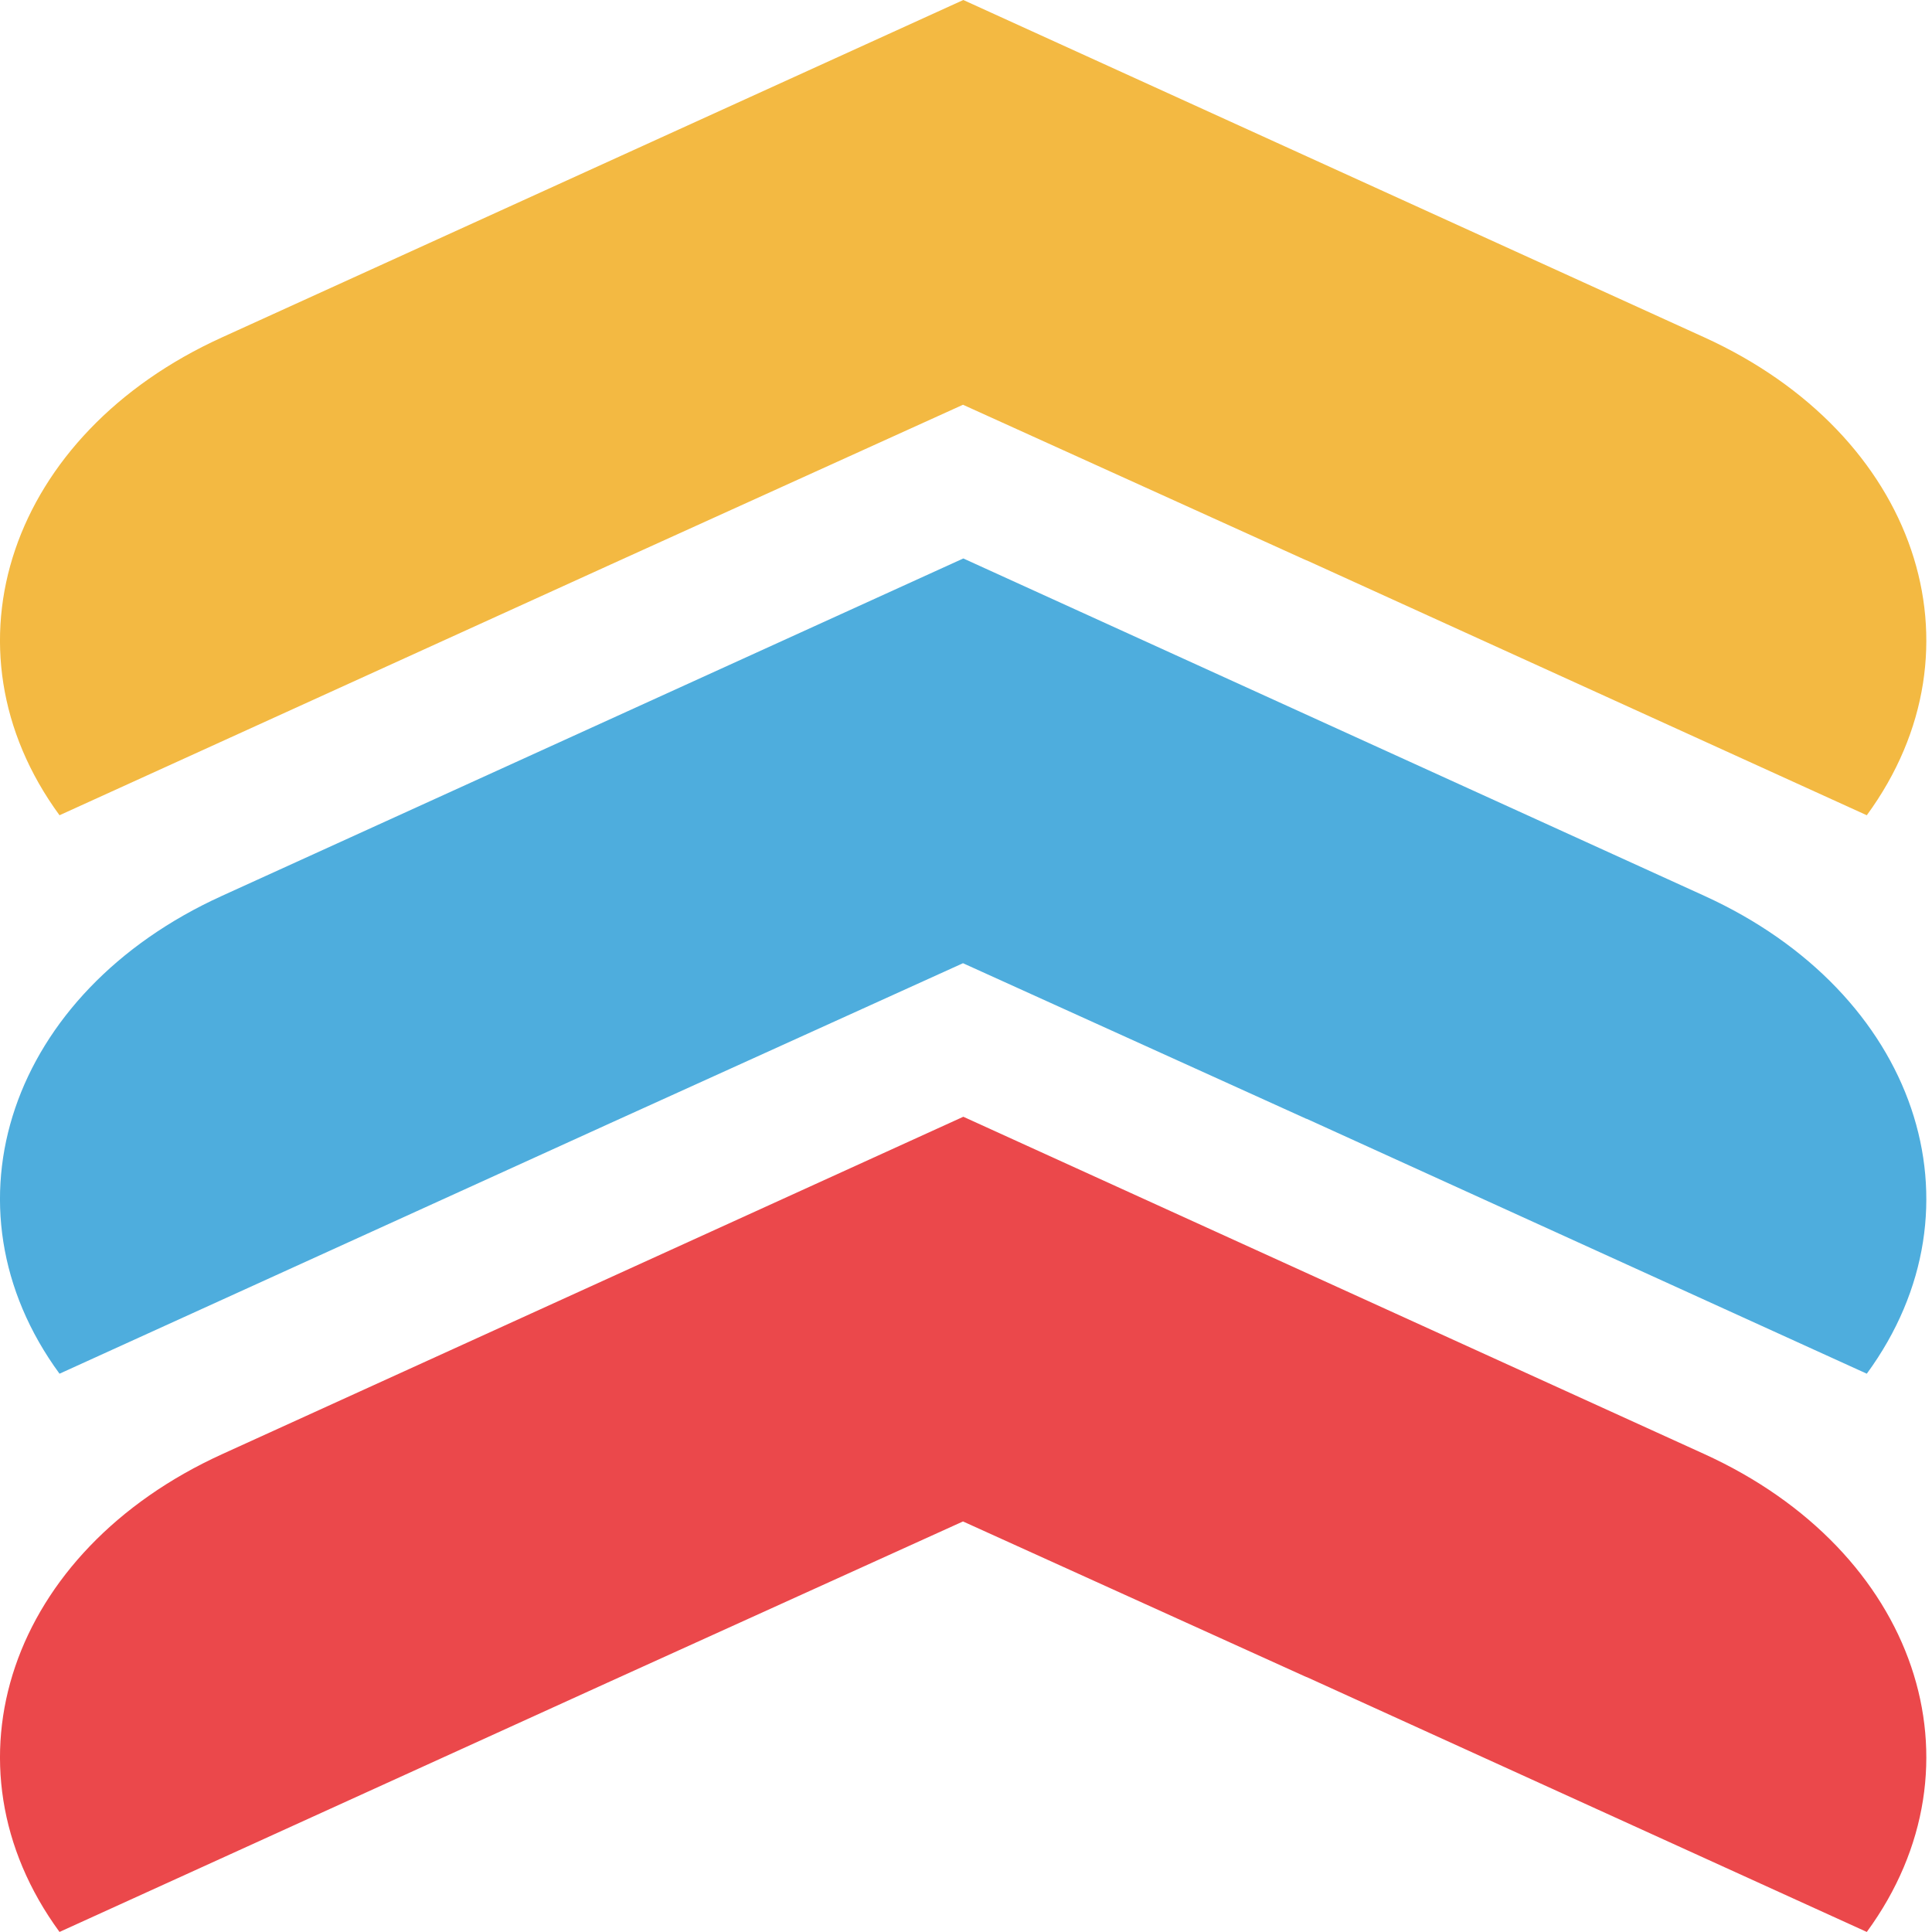
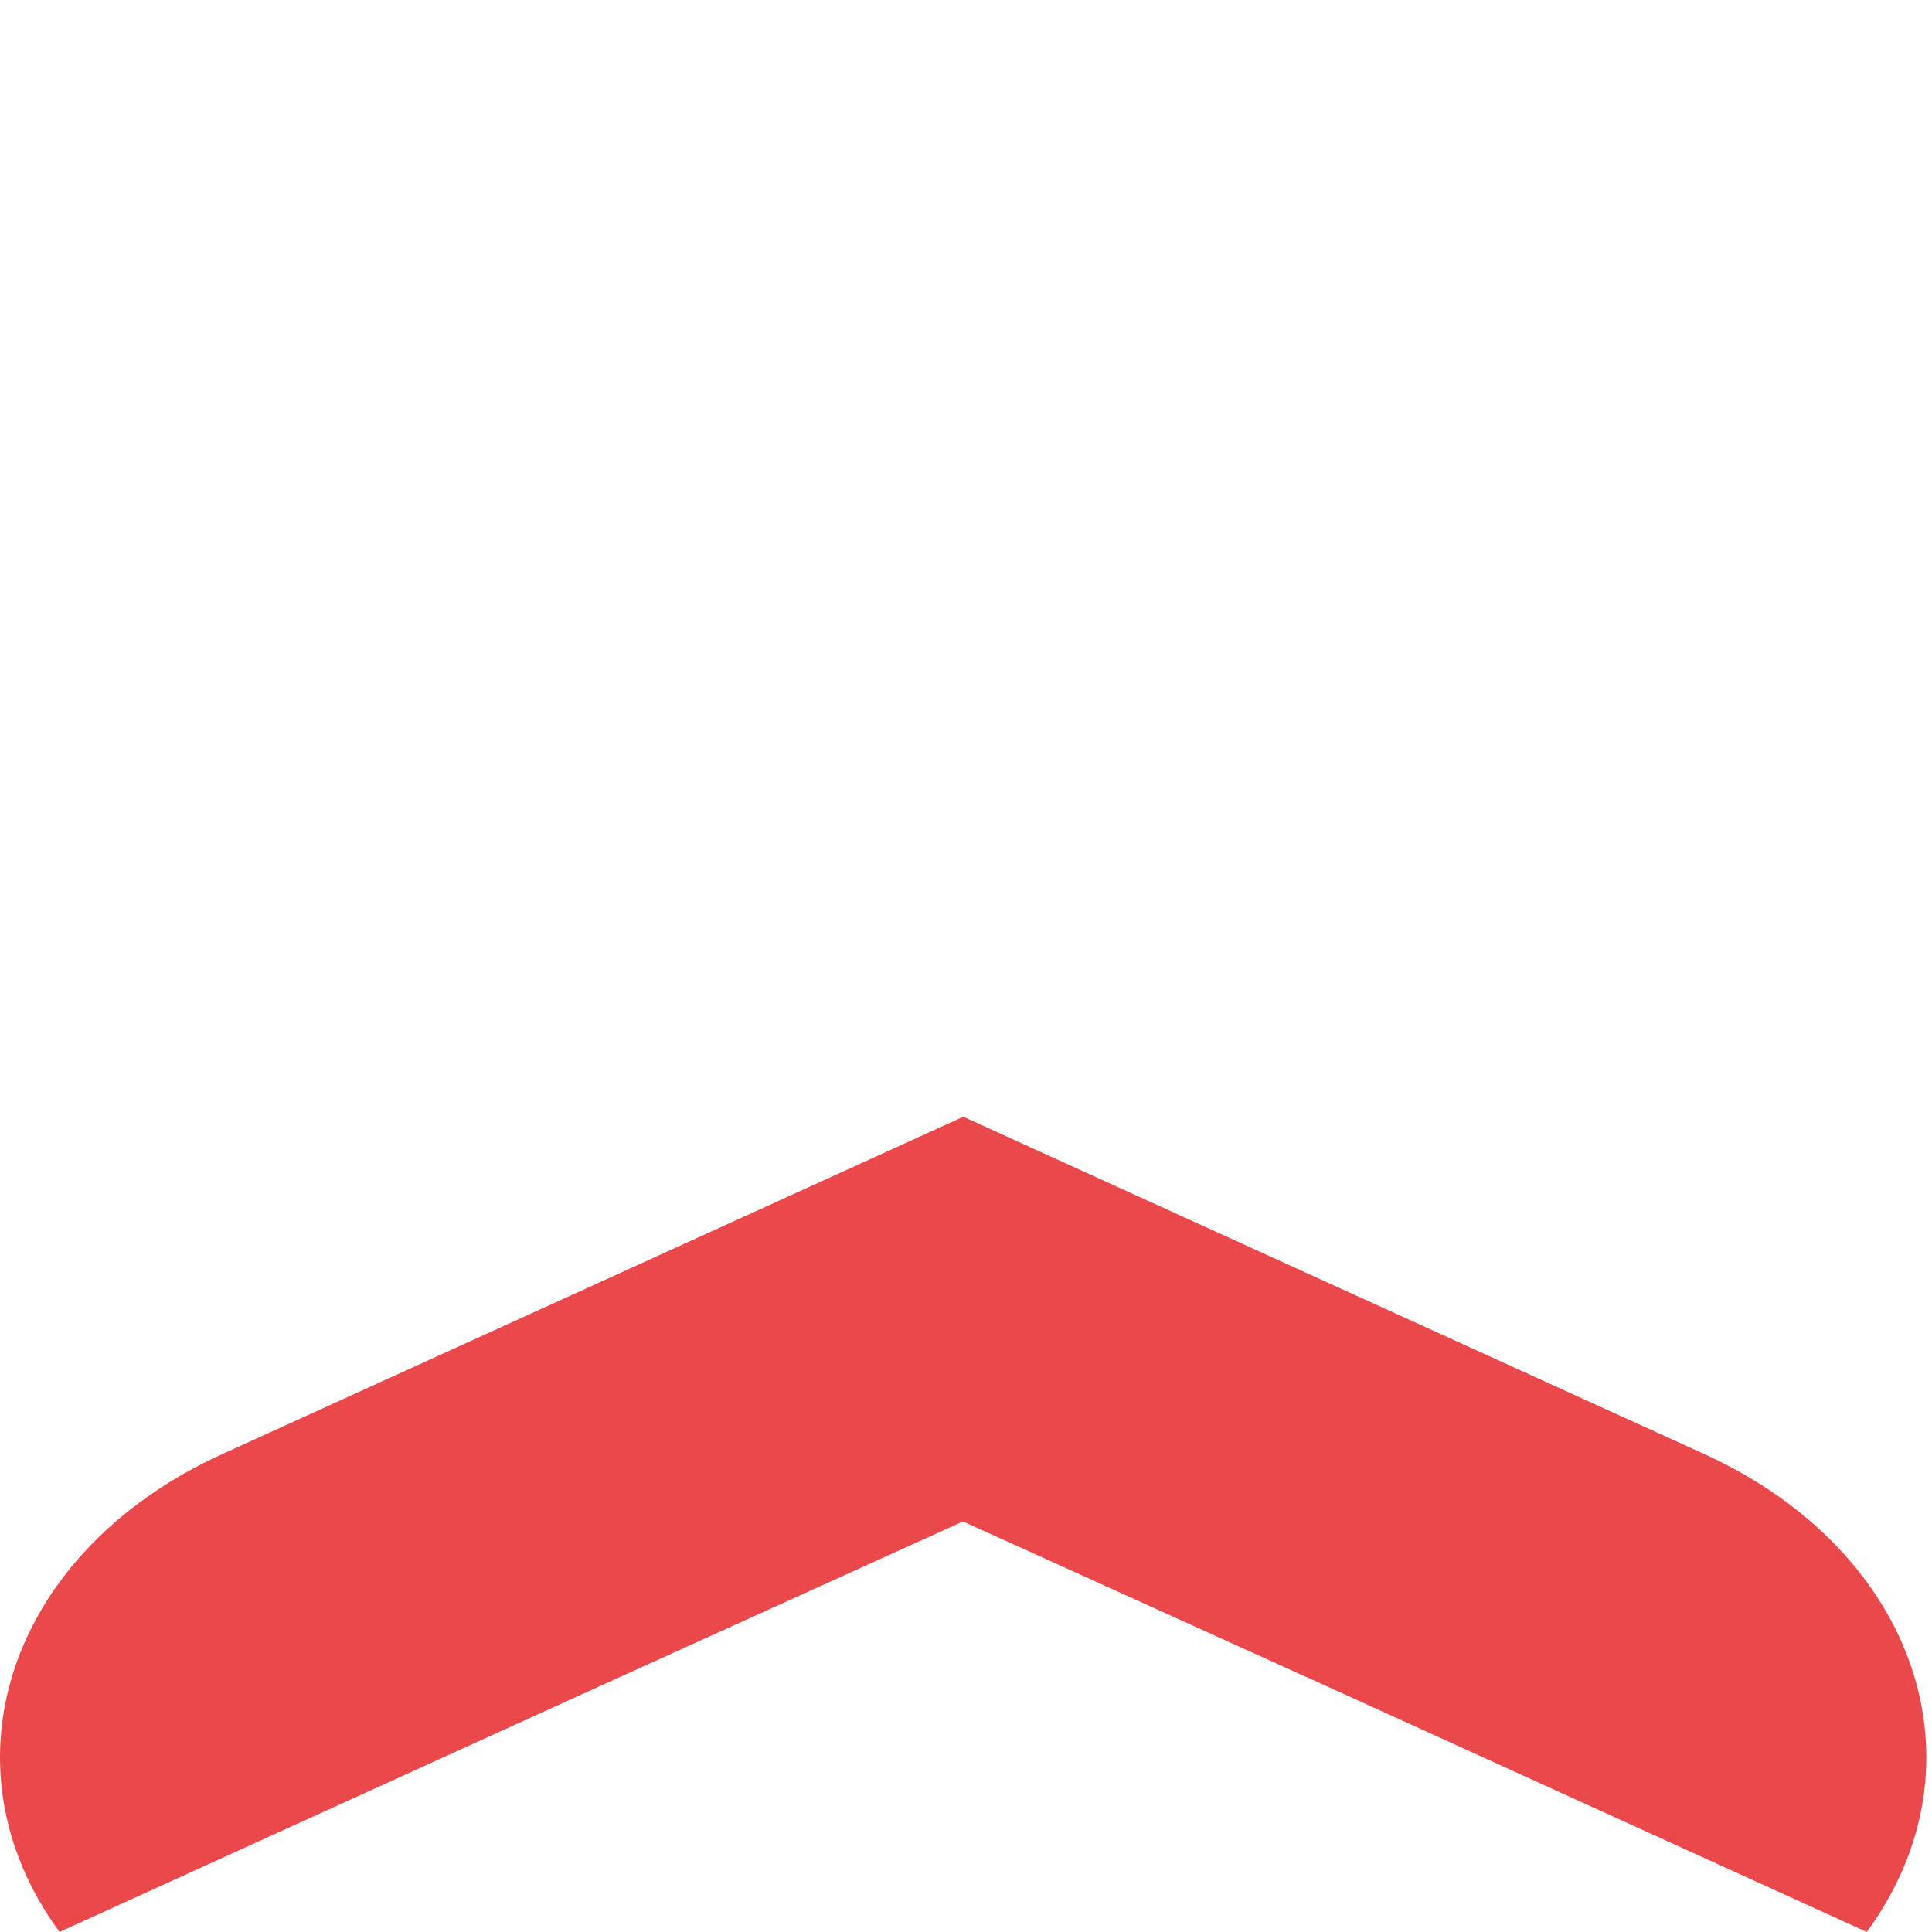
<svg xmlns="http://www.w3.org/2000/svg" width="36" height="36" viewBox="0 0 36 36" fill="none">
-   <path d="M24.347 10.441L34.785 15.191C37.068 12.071 35.715 8.089 31.757 6.286L17.95 0L4.138 6.286C0.179 8.083 -1.174 12.071 1.109 15.191L11.381 10.518L17.944 7.542L24.341 10.441H24.347Z" fill="#F3B942" />
-   <path d="M24.347 20.847L34.785 25.597C37.068 22.478 35.715 18.495 31.757 16.692L17.95 10.406L4.138 16.692C0.179 18.49 -1.174 22.478 1.109 25.597L11.381 20.924L17.944 17.948L24.341 20.847H24.347Z" fill="#4EADDD" />
  <path d="M24.347 31.249L34.785 35.999C37.068 32.88 35.715 28.898 31.757 27.094L17.95 20.809L4.144 27.094C0.179 28.898 -1.174 32.88 1.109 35.999L11.381 31.326L17.944 28.35L24.341 31.249H24.347Z" fill="#EB484B" />
</svg>